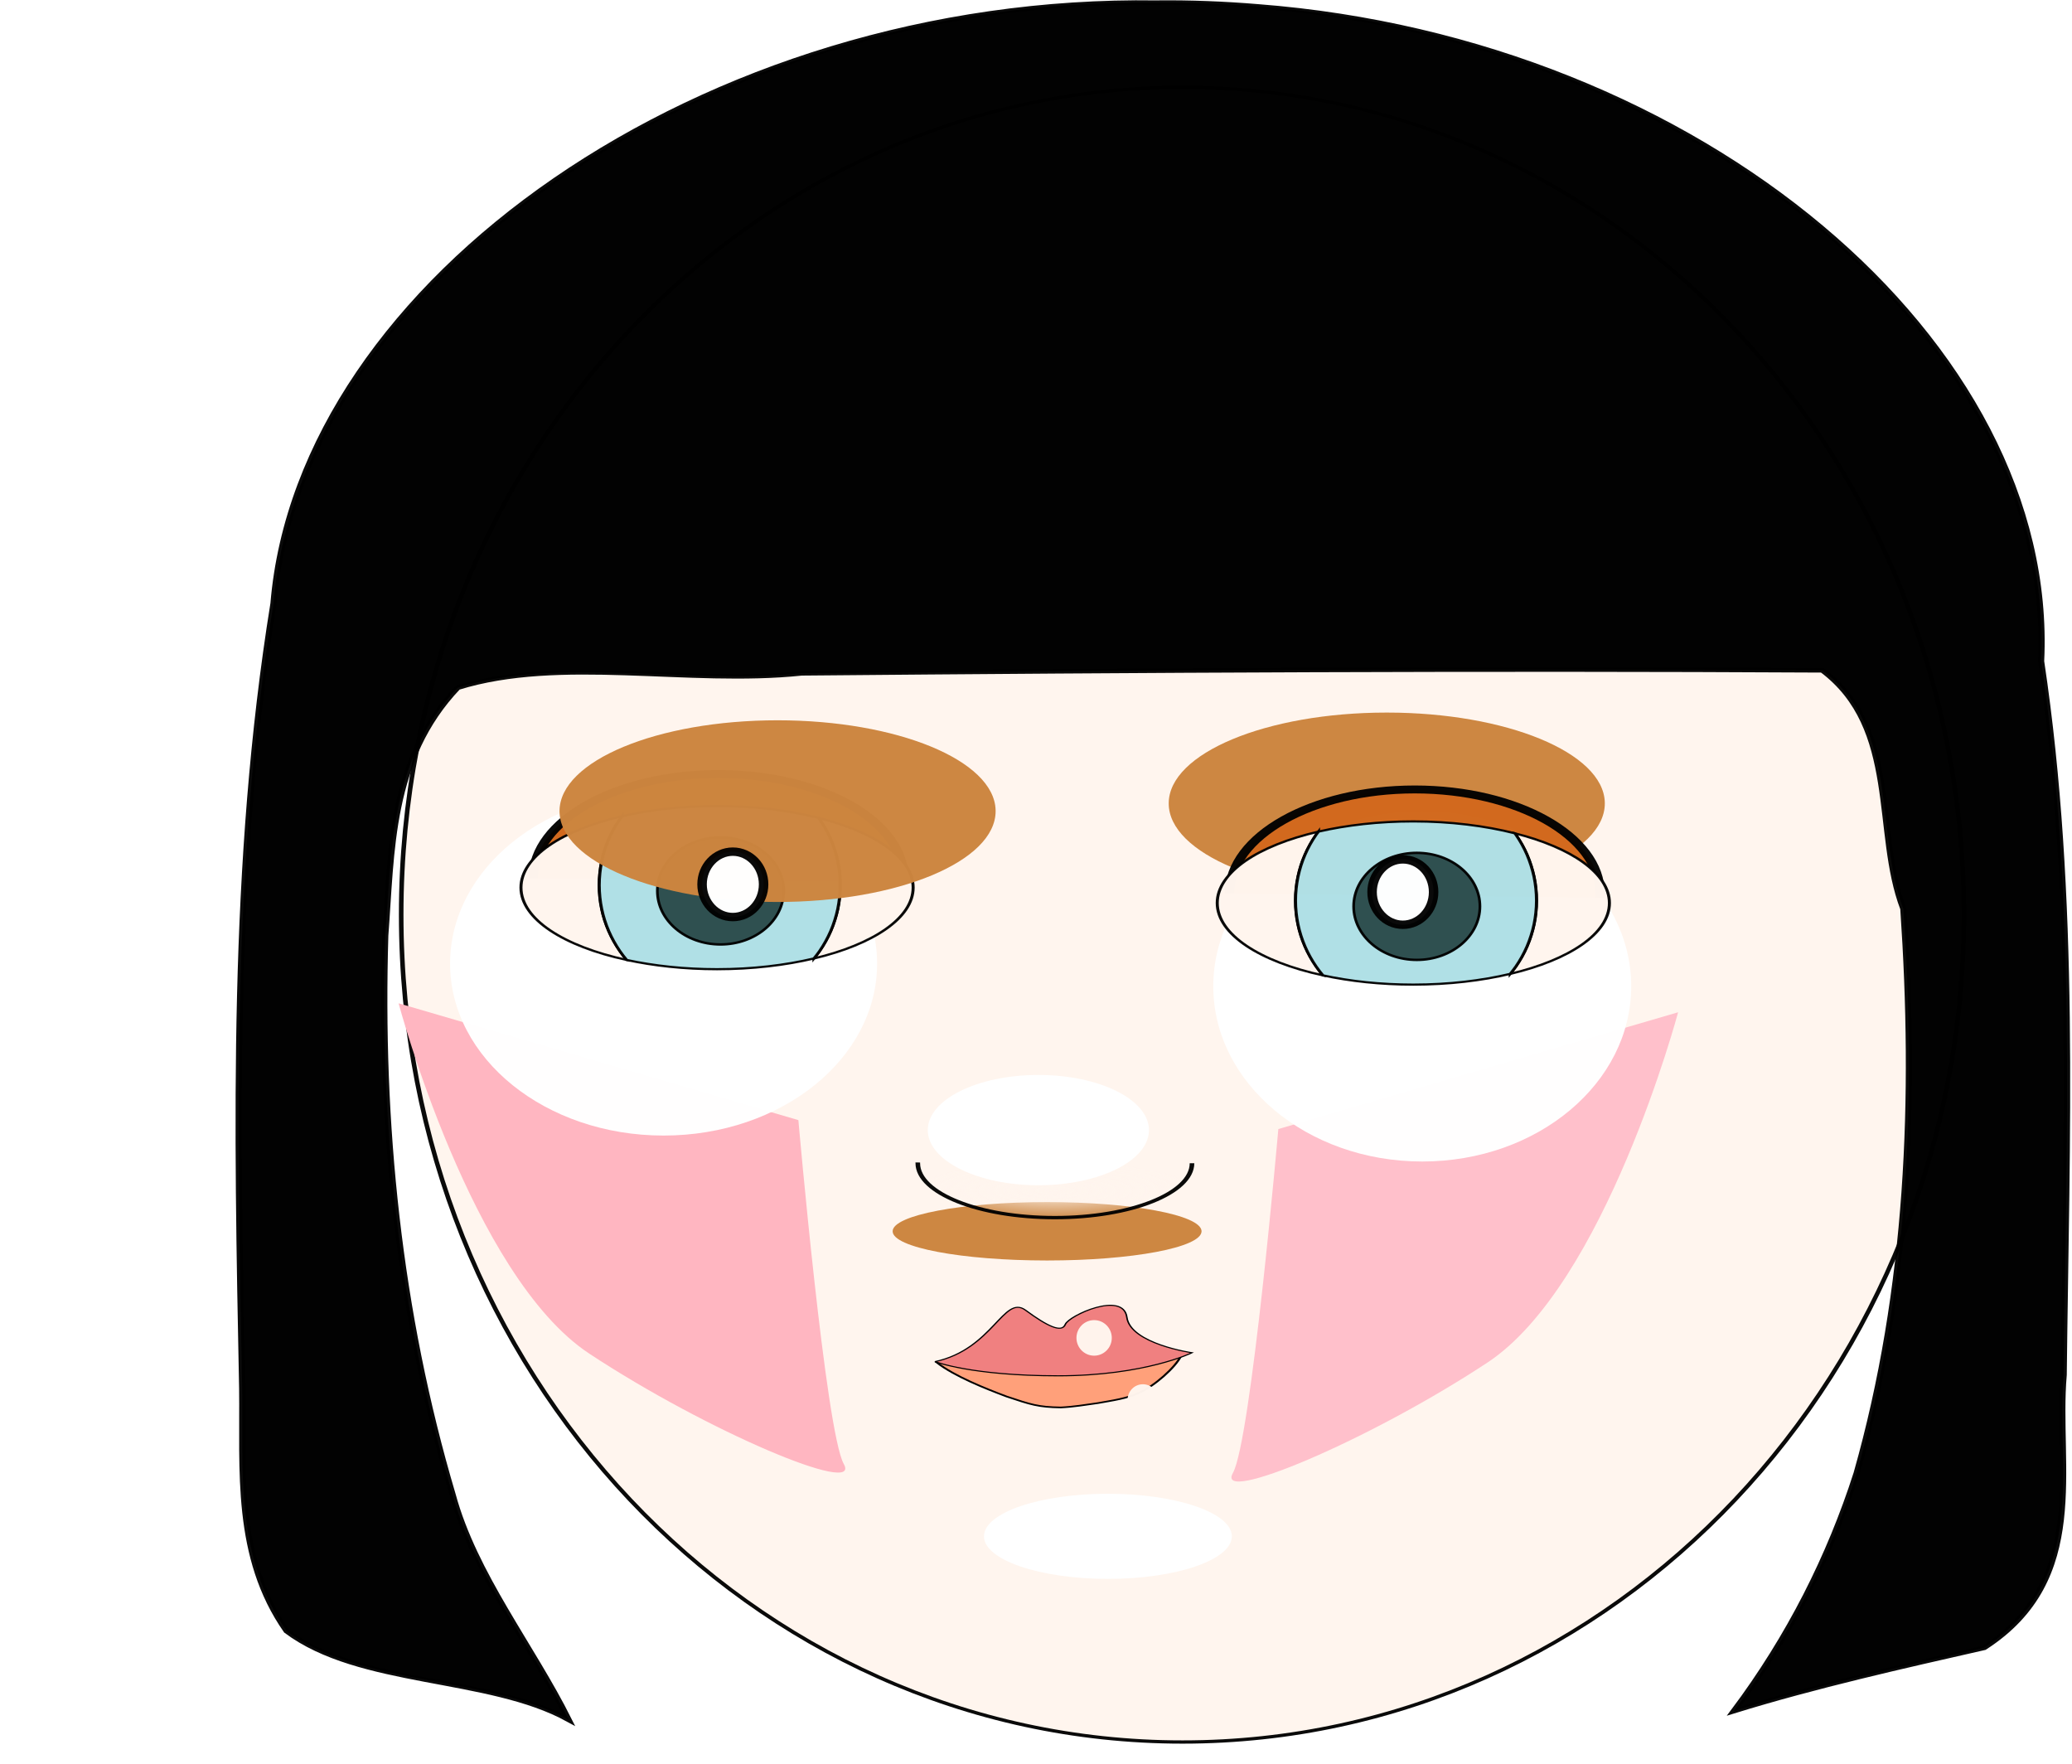
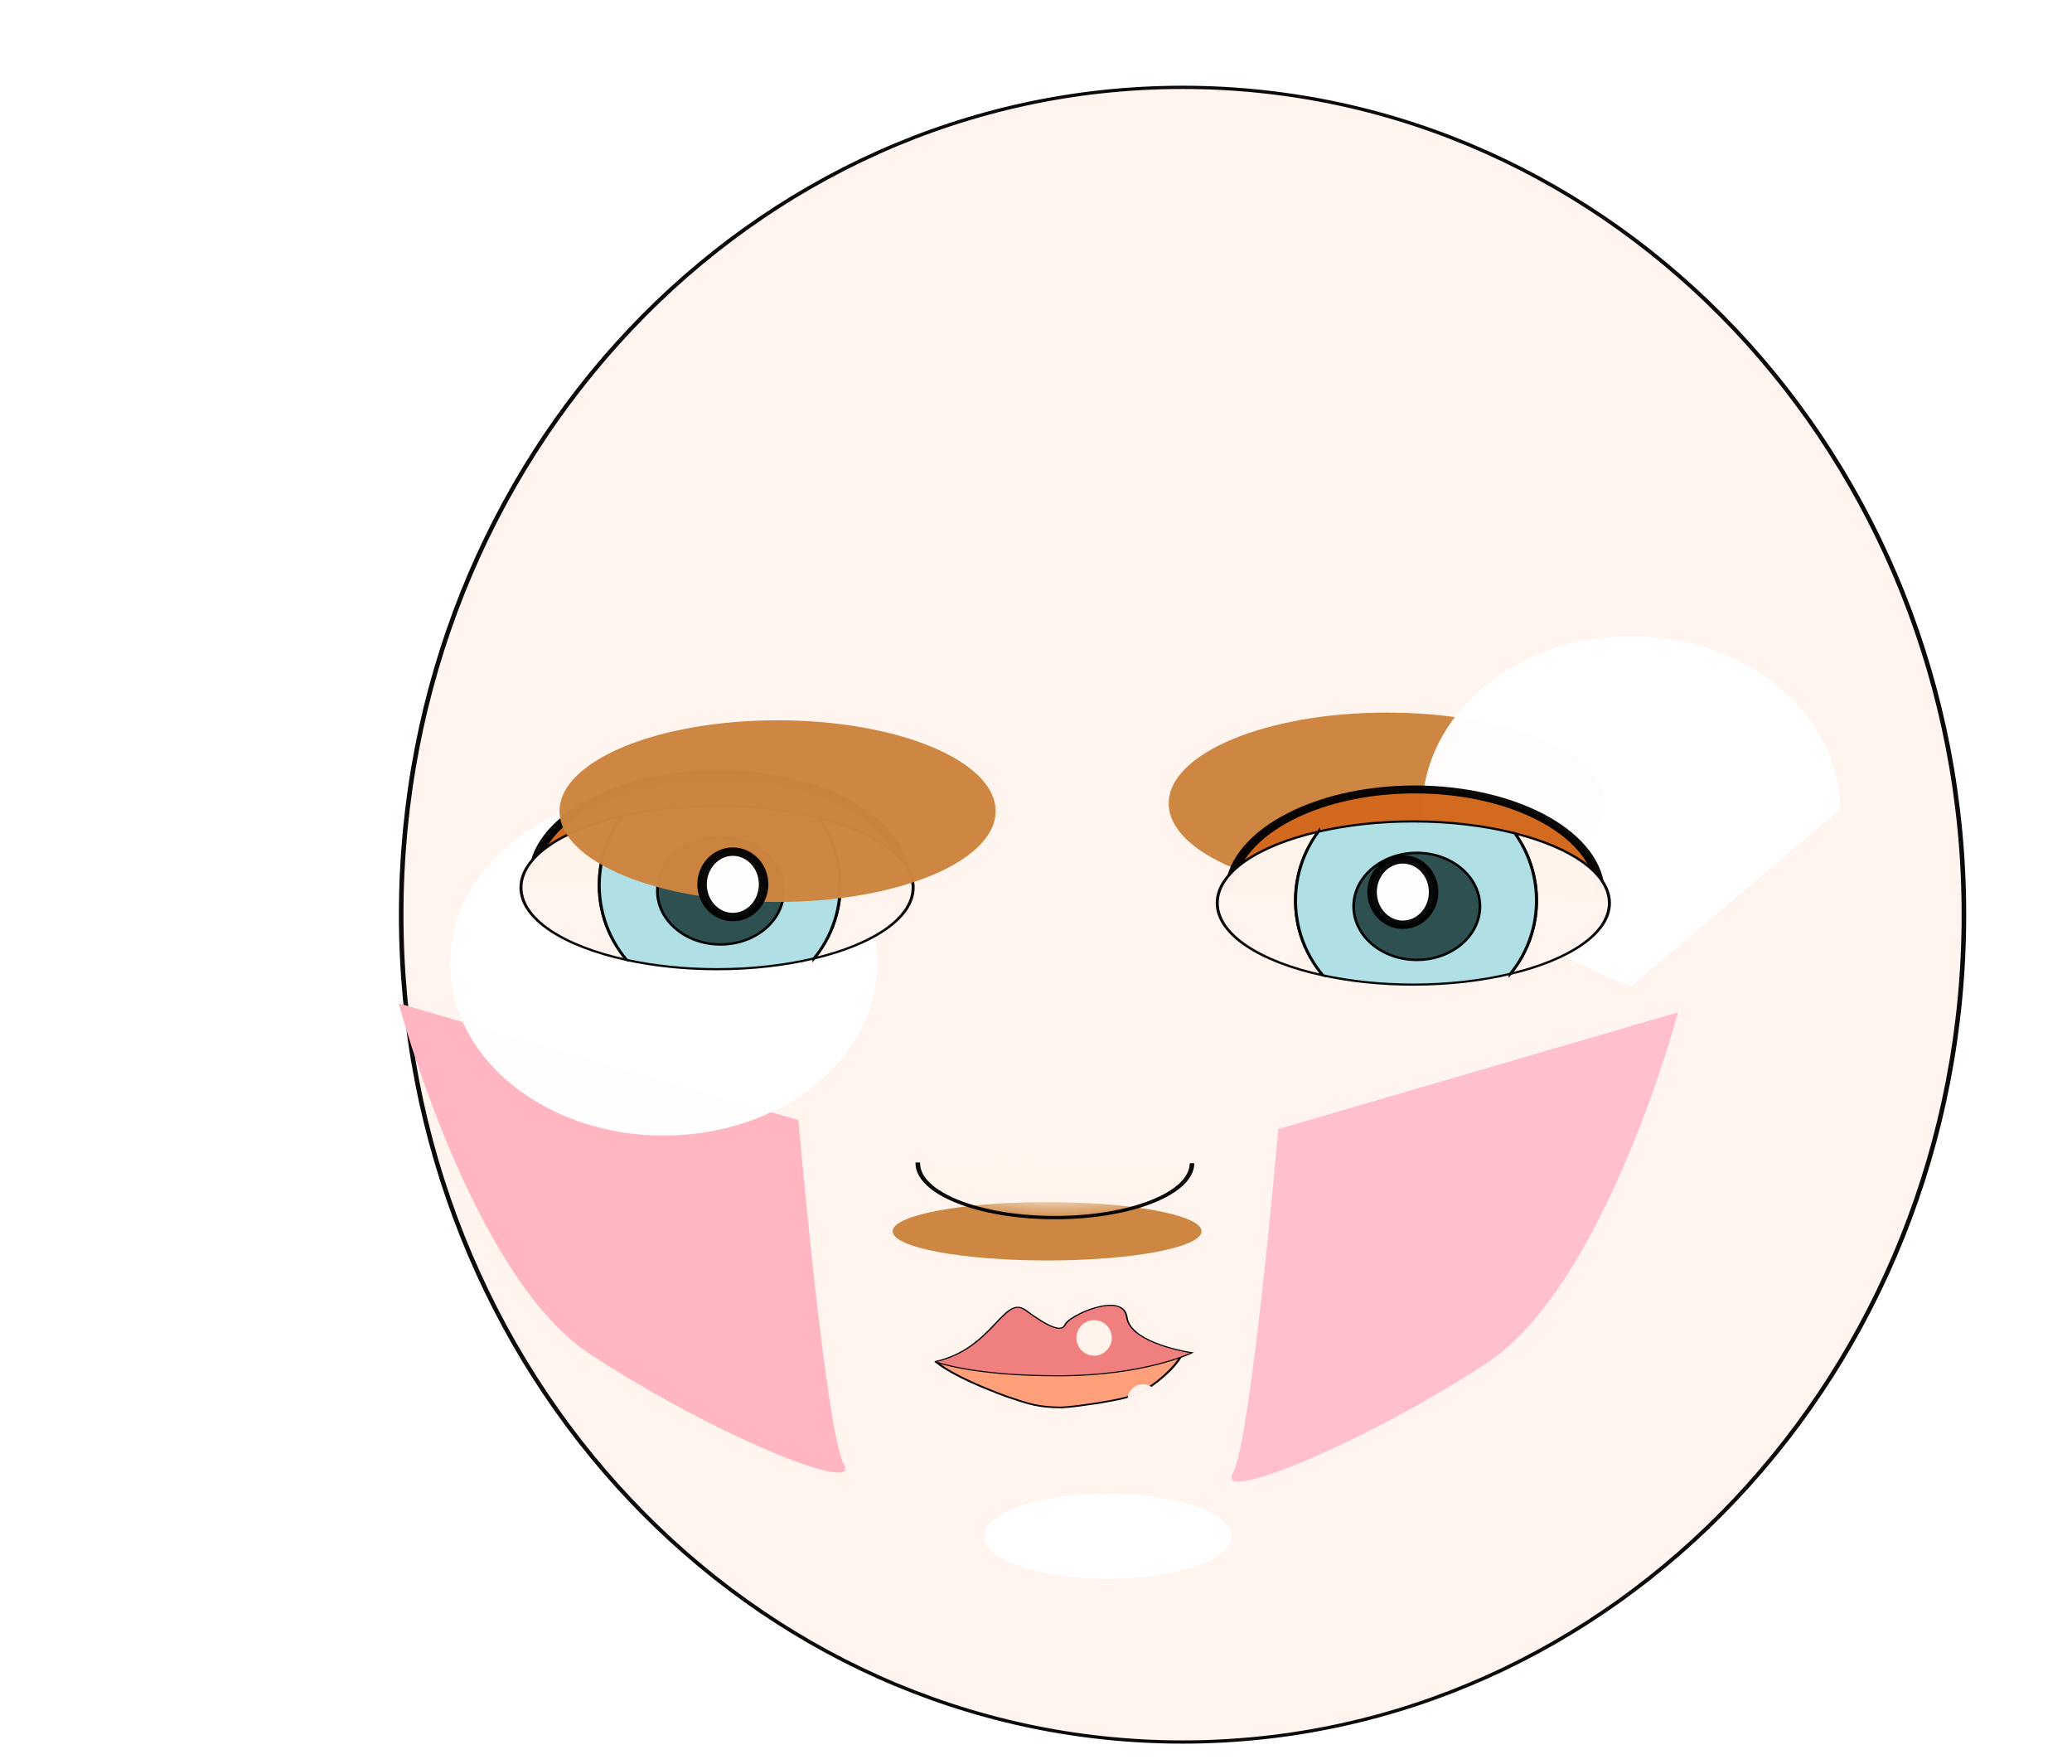
<svg xmlns="http://www.w3.org/2000/svg" xmlns:ns1="http://sodipodi.sourceforge.net/DTD/sodipodi-0.dtd" xmlns:ns2="http://www.inkscape.org/namespaces/inkscape" id="svg2" ns1:docname="New document 1" viewBox="0 0 127.87 108.83" version="1.1" ns2:version="0.48.0 r9654">
  <defs id="defs4">
    <filter id="filter3938" height="2.899" width="1.847" color-interpolation-filters="sRGB" y="-.949" x="-.423" ns2:collect="always">
      <feGaussianBlur id="feGaussianBlur3940" stdDeviation="66.532" ns2:collect="always" />
    </filter>
    <filter id="filter4034" height="1.715" width="1.572" color-interpolation-filters="sRGB" y="-.358" x="-.286" ns2:collect="always">
      <feGaussianBlur id="feGaussianBlur4036" stdDeviation="14.197" ns2:collect="always" />
    </filter>
    <filter id="filter4038" height="2.01" width="1.858" color-interpolation-filters="sRGB" y="-.505" x="-.429" ns2:collect="always">
      <feGaussianBlur id="feGaussianBlur4040" stdDeviation="14.197" ns2:collect="always" />
    </filter>
    <filter id="filter4042" height="1.318" width="1.373" color-interpolation-filters="sRGB" y="-.159" x="-.187" ns2:collect="always">
      <feGaussianBlur id="feGaussianBlur4044" stdDeviation="14.197" ns2:collect="always" />
    </filter>
    <filter id="filter4046" height="1.324" width="1.365" color-interpolation-filters="sRGB" y="-.162" x="-.183" ns2:collect="always">
      <feGaussianBlur id="feGaussianBlur4048" stdDeviation="14.197" ns2:collect="always" />
    </filter>
    <filter id="filter4130" height="4.118" width="2.819" color-interpolation-filters="sRGB" y="-1.559" x="-.909" ns2:collect="always">
      <feGaussianBlur id="feGaussianBlur4132" stdDeviation="72.203" ns2:collect="always" />
    </filter>
    <filter id="filter4134" height="2.207" width="2.776" color-interpolation-filters="sRGB" y="-.604" x="-.888" ns2:collect="always">
      <feGaussianBlur id="feGaussianBlur4136" stdDeviation="72.203" ns2:collect="always" />
    </filter>
    <filter id="filter4138" height="2.207" width="2.776" color-interpolation-filters="sRGB" y="-.604" x="-.888" ns2:collect="always">
      <feGaussianBlur id="feGaussianBlur4140" stdDeviation="72.203" ns2:collect="always" />
    </filter>
    <filter id="filter4152" height="3.387" width="1.632" color-interpolation-filters="sRGB" y="-1.193" x="-.316" ns2:collect="always">
      <feGaussianBlur id="feGaussianBlur4154" stdDeviation="17.763" ns2:collect="always" />
    </filter>
    <filter id="filter4241" height="2.784" width="3.513" color-interpolation-filters="sRGB" y="-.892" x="-1.257" ns2:collect="always">
      <feGaussianBlur id="feGaussianBlur4243" stdDeviation="8.083" ns2:collect="always" />
    </filter>
    <filter id="filter4245" height="3.048" width="3.91" color-interpolation-filters="sRGB" y="-1.024" x="-1.455" ns2:collect="always">
      <feGaussianBlur id="feGaussianBlur4247" stdDeviation="8.083" ns2:collect="always" />
    </filter>
    <radialGradient id="radialGradient4459" gradientUnits="userSpaceOnUse" cy="376.19" cx="-550.77" gradientTransform="matrix(1 0 0 .291 0 266.83)" r="30.271" ns2:collect="always">
      <stop id="stop4287" style="stop-color:#fff5ee" offset="0" />
      <stop id="stop4289" style="stop-color:#fff5ee;stop-opacity:0" offset="1" />
    </radialGradient>
  </defs>
  <ns1:namedview id="base" bordercolor="#666666" ns2:pageshadow="2" ns2:window-y="21" fit-margin-left="0" pagecolor="#ffffff" fit-margin-top="0" ns2:window-maximized="0" ns2:zoom="1.0223415" ns2:window-x="35" ns2:window-height="619" showgrid="false" borderopacity="1.0" ns2:current-layer="layer1" ns2:cx="-62.793378" ns2:cy="127.78823" fit-margin-right="0" fit-margin-bottom="0" ns2:window-width="862" ns2:pageopacity="0.0" ns2:document-units="px" />
  <g id="layer1" ns2:label="Layer 1" ns2:groupmode="layer" transform="translate(485.98 -261.73)">
    <path id="path3864" style="color:#000000;filter:url(#filter3938);fill:#eeeeee" ns2:connector-curvature="0" d="m-1302 778.46s190.54 186.57 230.23 166.72c39.695-19.848 146.87-130.99 146.87-130.99z" />
    <g id="g4426" transform="matrix(.586 0 0 .519 -148.11 178.18)">
      <g id="g4309" transform="matrix(.485 0 0 .395 -419.67 94.579)">
        <path id="path3942" ns1:rx="341.3797" ns1:ry="506.11523" style="opacity:.99;stroke-opacity:.97;fill-rule:evenodd;color:#000000;stroke:#000000;stroke-width:2;fill:#fff5ee" ns1:type="arc" d="m23.817 506.55c0 279.52-152.84 506.12-341.38 506.12s-341.38-226.6-341.38-506.12 152.84-506.12 341.38-506.12 341.38 226.6 341.38 506.12z" transform="matrix(.497 0 0 .492 91.103 194.19)" ns1:cy="506.55164" ns1:cx="-317.5625" />
        <path id="path4058" style="color:#000000;filter:url(#filter4138);fill:#ffb6c1" ns2:connector-curvature="0" d="m-595.43 631.59s31.756 166.72 83.36 214.35c51.604 47.634 119.09 87.33 111.15 67.482-7.939-19.848-19.848-210.39-19.848-210.39z" transform="matrix(.497 0 0 .492 58.976 159.35)" />
-         <path id="path4255" style="opacity:.99;stroke-opacity:.97;fill-rule:evenodd;color:#000000;stroke:#000000;stroke-width:1.336;fill:#000000" ns2:connector-curvature="0" d="m-72.328 168.9c-98.069-2.014-185.99 83.89-191.79 180.81-9.139 78.453-7.928 157.55-6.801 236.35 0.222 24.41-1.619 50.657 9.673 73.02 15.95 16.604 43.81 13.377 61.246 26.664-8.102-22.467-20.553-43.915-25.241-67.888-11.808-55.084-15.831-111.85-14.605-168.13 1.4-25.274 0.855-52.944 15.704-74.607 22.189-9.588 50.139-0.756 74.716-4.336 73.856-0.921 147.86-1.467 221.63-0.903 16.862 17.467 11.26 48.747 17.581 71.798 2.79 56.625 1.277 114.11-10.135 169.78-5.76 24.909-14.534 49.179-26.707 71.685 17.881-7.647 36.584-13.445 54.369-19.049 23.118-20.666 15.56-54.665 17.293-82.139 0.573-71.618 2.804-143.51-4.901-214.83 3.289-95.816-74.335-186.91-170.08-197.1-7.284-0.85-14.623-1.237-21.955-1.137z" />
        <g id="g4396" transform="translate(461.12 181.18)">
          <path id="path4056" ns1:rx="95.268753" ns1:ry="55.573441" style="opacity:.99;fill-rule:evenodd;color:#000000;filter:url(#filter4130);fill:#cd853f" ns1:type="arc" d="m-385.04 492.66c0 30.692-42.653 55.573-95.269 55.573-52.615 0-95.269-24.881-95.269-55.573s42.653-55.573 95.269-55.573c52.203 0 94.684 24.507 95.263 54.957" ns1:open="true" transform="matrix(.497 0 0 .492 -244.79 -13.647)" ns1:cy="492.65826" ns1:cx="-480.31329" ns1:end="6.2720881" ns1:start="0" />
          <path id="path4060" style="color:#000000;filter:url(#filter4134);fill:#ffc0cb" ns2:connector-curvature="0" transform="matrix(.497 0 0 .492 -387.02 -17.186)" d="m-66.841 627.62s-31.756 166.72-83.36 214.35c-51.604 47.634-119.09 87.33-111.15 67.482 7.939-19.848 19.848-210.39 19.848-210.39z" />
          <g id="g4374">
            <path id="path3944" ns1:rx="93.283989" ns1:ry="105.19258" style="opacity:.99;fill-rule:evenodd;color:#000000;filter:url(#filter4046);fill:#ffffff" ns1:type="arc" d="m-416.8 597.85c0 58.096-41.765 105.19-93.284 105.19s-93.284-47.096-93.284-105.19c0-58.096 41.765-105.19 93.284-105.19 51.116 0 92.711 46.388 93.278 104.03" ns1:open="true" transform="matrix(.497 0 0 .492 -387.02 -17.186)" ns1:cy="597.85083" ns1:cx="-510.08478" ns1:end="6.2720881" ns1:start="0" />
-             <path id="path3946" ns1:rx="91.299217" ns1:ry="107.17735" style="opacity:.99;fill-rule:evenodd;color:#000000;filter:url(#filter4042);fill:#ffffff" ns1:type="arc" d="m-87.33 611.74c0 59.192-40.876 107.18-91.299 107.18s-91.299-47.985-91.299-107.18c0-59.192 40.876-107.18 91.299-107.18 50.028 0 90.738 47.263 91.294 105.99" ns1:open="true" transform="matrix(.497 0 0 .492 -387.02 -17.186)" ns1:cy="611.7442" ns1:cx="-178.62891" ns1:end="6.2720881" ns1:start="0" />
+             <path id="path3946" ns1:rx="91.299217" ns1:ry="107.17735" style="opacity:.99;fill-rule:evenodd;color:#000000;filter:url(#filter4042);fill:#ffffff" ns1:type="arc" d="m-87.33 611.74s-91.299-47.985-91.299-107.18c0-59.192 40.876-107.18 91.299-107.18 50.028 0 90.738 47.263 91.294 105.99" ns1:open="true" transform="matrix(.497 0 0 .492 -387.02 -17.186)" ns1:cy="611.7442" ns1:cx="-178.62891" ns1:end="6.2720881" ns1:start="0" />
            <path id="path3950" ns1:rx="59.542969" ns1:ry="47.634377" style="opacity:.99;fill-rule:evenodd;color:#000000;filter:url(#filter4034);fill:#ffffff" ns1:type="arc" d="m-281.84 913.43c0 26.308-26.658 47.634-59.543 47.634s-59.543-21.327-59.543-47.634c0-26.308 26.658-47.634 59.543-47.634 32.627 0 59.177 21.006 59.539 47.106" ns1:open="true" transform="matrix(.452 0 0 .269 -389.75 203.62)" ns1:cy="913.42859" ns1:cx="-341.3797" ns1:end="6.2720881" ns1:start="0" />
            <path id="path4142" ns1:rx="67.482033" ns1:ry="17.86289" style="opacity:.99;fill-rule:evenodd;color:#000000;filter:url(#filter4152);fill:#cd853f" ns1:type="arc" d="m-277.87 784.42c0 9.865-30.213 17.863-67.482 17.863s-67.482-7.997-67.482-17.863c0-9.865 30.213-17.863 67.482-17.863 36.977 0 67.068 7.877 67.478 17.665" ns1:open="true" transform="matrix(.497 0 0 .492 -385.62 -28.413)" ns1:cy="784.41882" ns1:cx="-345.34921" ns1:end="6.2720881" ns1:start="0" />
            <path id="path4212" ns1:nodetypes="ccccccc" style="color:#000000;stroke:#000000;stroke-width:.494;fill:#ffa07a" ns2:connector-curvature="0" d="m-528.15 394.96c-1.249 3.577-5.828 9.163-9.119 11.169-2.597 1.732-5.877 2.337-8.974 3.109-2.651 0.515-5.296 1.137-8.043 1.307-4.881-0.092-6.52-0.864-11.757-3.289-4.616-2.391-11.325-6.106-15.154-10.224 16.754 0 36.295-2.073 53.048-2.073z" />
            <path id="path4160" style="color:#000000;stroke:#000000;stroke-width:.326;fill:#f08080" ns2:connector-curvature="0" d="m-581.59 396.75c12.574-3.737 14.931-20.288 19.646-15.483 4.715 4.805 7.859 6.941 8.644 4.271 0.786-2.669 12.574-10.144 13.36-2.135 0.786 8.008 14.145 10.678 14.145 10.678s-10.216 6.941-29.077 6.941c-18.86 0-26.719-4.271-26.719-4.271z" />
            <path id="path4229" ns1:rx="7.7189269" ns1:ry="10.87667" style="opacity:.99;fill-rule:evenodd;color:#000000;filter:url(#filter4241);fill:#fff5ee" ns1:type="arc" d="m-331.21 870.97c0 6.007-3.456 10.877-7.719 10.877s-7.719-4.87-7.719-10.877c0-6.007 3.456-10.877 7.719-10.877s7.719 4.87 7.719 10.877z" transform="matrix(.497 0 0 .492 -378.6 -38.907)" ns1:cy="870.96741" ns1:cx="-338.93106" />
            <path id="path4231" ns1:rx="6.6663461" ns1:ry="9.4732285" style="opacity:.99;fill-rule:evenodd;color:#000000;filter:url(#filter4245);fill:#fff5ee" ns1:type="arc" d="m-294.02 864.65c0 5.232-2.985 9.473-6.666 9.473-3.682 0-6.666-4.241-6.666-9.473s2.985-9.473 6.666-9.473 6.666 4.241 6.666 9.473z" transform="matrix(.497 0 0 .492 -387.02 -17.186)" ns1:cy="864.65192" ns1:cx="-300.68729" />
            <path id="path4262" ns1:rx="29.771484" ns1:ry="16.374317" style="opacity:.99;stroke-opacity:.97;fill-rule:evenodd;color:#000000;stroke:#000000;fill:url(#radialGradient4459)" ns1:type="arc" d="m-521 368.11c0 9.043-13.329 16.374-29.771 16.374s-29.771-7.331-29.771-16.374c0-0.075 0.001-0.15 0.003-0.225" ns1:open="true" transform="translate(-4.792 -31.075)" ns1:cy="368.11423" ns1:cx="-550.77246" ns1:end="3.1553284" ns1:start="0" />
            <path id="path4273" ns1:rx="39.695312" ns1:ry="26.298145" style="opacity:.99;stroke-opacity:.97;fill-rule:evenodd;color:#000000;stroke:#000000;stroke-width:2;fill:#d2691e" ns1:type="arc" d="m-558.71 324.45c0 14.524-17.772 26.298-39.695 26.298s-39.695-11.774-39.695-26.298c0-0.339 0.01-0.678 0.03-1.017" ns1:open="true" transform="matrix(-1.014 0 0 -1.192 -1084.2 642.63)" ns1:cy="324.44937" ns1:cx="-598.40686" ns1:end="3.1802768" ns1:start="0" />
            <path id="path4277" style="opacity:.99;stroke-opacity:.97;fill-rule:evenodd;color:#000000;stroke:#000000;stroke-width:.659;fill:#fff5ee" ns2:connector-curvature="0" d="m-456.7 280.05c12.854-4.226 21.544-12.184 21.544-21.328 0-8.903-8.245-16.676-20.543-20.981 0.077 0.149 0.164 0.288 0.239 0.439 0.47 0.943 0.91 1.915 1.313 2.92 0.403 1.004 0.771 2.033 1.102 3.093 0.331 1.06 0.618 2.145 0.872 3.255 0.255 1.11 0.478 2.251 0.652 3.405 0.174 1.154 0.306 2.329 0.395 3.52 0.089 1.191 0.138 2.401 0.138 3.624 0 1.223-0.048 2.432-0.138 3.624-0.089 1.191-0.221 2.366-0.395 3.52-0.174 1.154-0.397 2.283-0.652 3.393-0.255 1.11-0.541 2.195-0.872 3.255-0.331 1.06-0.699 2.089-1.102 3.093-0.403 1.004-0.843 1.989-1.313 2.931-0.387 0.775-0.81 1.509-1.24 2.239z" />
            <path id="path4279" style="opacity:.99;stroke-opacity:.97;fill-rule:evenodd;color:#000000;stroke:#000000;stroke-width:.659;fill:#fff5ee" ns2:connector-curvature="0" d="m-498.32 237.23c-13.111 4.185-21.993 12.235-21.993 21.489 0 9.478 9.324 17.684 22.958 21.778-0.526-0.865-1.024-1.758-1.488-2.689-0.47-0.943-0.91-1.927-1.313-2.931-0.403-1.004-0.771-2.033-1.102-3.093-0.331-1.06-0.627-2.145-0.882-3.255-0.255-1.11-0.469-2.239-0.643-3.393-0.174-1.154-0.306-2.329-0.395-3.52-0.089-1.191-0.138-2.401-0.138-3.624 0-1.223 0.048-2.432 0.138-3.624 0.089-1.191 0.221-2.366 0.395-3.52 0.174-1.154 0.388-2.295 0.643-3.405 0.255-1.11 0.551-2.195 0.882-3.255 0.331-1.06 0.699-2.089 1.102-3.093 0.403-1.004 0.843-1.977 1.313-2.92 0.163-0.327 0.353-0.628 0.523-0.946z" />
            <path id="path4281" style="opacity:.99;stroke-opacity:.97;fill-rule:evenodd;color:#000000;stroke:#000000;stroke-width:.659;fill:#b0e0e6" ns2:connector-curvature="0" d="m-498.32 237.23c-0.171 0.319-0.361 0.62-0.523 0.946-0.47 0.943-0.91 1.915-1.313 2.92-0.403 1.004-0.771 2.033-1.102 3.093-0.331 1.06-0.627 2.145-0.882 3.255-0.255 1.11-0.469 2.251-0.643 3.405-0.174 1.154-0.306 2.329-0.395 3.52-0.089 1.191-0.138 2.401-0.138 3.624 0 1.223 0.048 2.432 0.138 3.624 0.089 1.191 0.221 2.366 0.395 3.52 0.174 1.154 0.388 2.283 0.643 3.393 0.255 1.11 0.551 2.195 0.882 3.255 0.331 1.06 0.699 2.089 1.102 3.093 0.403 1.004 0.843 1.989 1.313 2.931 0.464 0.931 0.962 1.824 1.488 2.689 5.874 1.764 12.534 2.781 19.615 2.781 7.659 0 14.829-1.19 21.038-3.231 0.429-0.73 0.853-1.464 1.24-2.239 0.47-0.943 0.91-1.927 1.313-2.931 0.403-1.004 0.771-2.033 1.102-3.093 0.331-1.06 0.618-2.145 0.872-3.255 0.255-1.11 0.478-2.239 0.652-3.393 0.174-1.154 0.306-2.329 0.395-3.52 0.089-1.191 0.138-2.401 0.138-3.624 0-1.223-0.048-2.432-0.138-3.624-0.089-1.191-0.221-2.366-0.395-3.52-0.174-1.154-0.397-2.295-0.652-3.405-0.255-1.11-0.541-2.195-0.872-3.255-0.331-1.06-0.699-2.089-1.102-3.093-0.403-1.004-0.843-1.977-1.313-2.92-0.075-0.151-0.162-0.29-0.239-0.439-6.434-2.253-13.962-3.578-22.039-3.578-7.468 0-14.478 1.122-20.579 3.07z" />
            <path id="path4283" ns1:rx="46.641994" ns1:ry="43.664845" style="opacity:.99;stroke-opacity:.97;fill-rule:evenodd;color:#000000;stroke:#000000;stroke-width:2;fill:#2f4f4f" ns1:type="arc" d="m-839.56 308.08c0 24.115-20.882 43.665-46.642 43.665s-46.642-19.549-46.642-43.665c0-24.115 20.882-43.665 46.642-43.665s46.642 19.549 46.642 43.665z" transform="matrix(.294 0 0 .369 -216.44 146.05)" ns1:cy="308.07504" ns1:cx="-886.19788" />
-             <path id="path3948" ns1:rx="39.695312" ns1:ry="33.741016" style="opacity:.99;fill-rule:evenodd;color:#000000;filter:url(#filter4038);fill:#ffffff" ns1:type="arc" d="m-321.53 736.78c0 18.635-17.772 33.741-39.695 33.741s-39.695-15.106-39.695-33.741 17.772-33.741 39.695-33.741c21.751 0 39.452 14.879 39.693 33.367" ns1:open="true" transform="matrix(.605 0 0 .492 -340.61 -35.431)" ns1:cy="736.78442" ns1:cx="-361.22736" ns1:end="6.2720881" ns1:start="0" />
            <path id="path4362" ns1:rx="39.695312" ns1:ry="26.298145" style="opacity:.99;stroke-opacity:.97;fill-rule:evenodd;color:#000000;stroke:#000000;stroke-width:2;fill:#d2691e" ns1:type="arc" d="m-558.71 324.45c0 14.524-17.772 26.298-39.695 26.298s-39.695-11.774-39.695-26.298c0-0.339 0.01-0.678 0.03-1.017" ns1:open="true" transform="matrix(-1.014 0 0 -1.192 -1235.4 637.99)" ns1:cy="324.44937" ns1:cx="-598.40686" ns1:end="3.1802768" ns1:start="0" />
            <path id="path4364" style="opacity:.99;stroke-opacity:.97;fill-rule:evenodd;color:#000000;stroke:#000000;stroke-width:.659;fill:#fff5ee" ns2:connector-curvature="0" d="m-607.89 275.41c12.854-4.226 21.544-12.184 21.544-21.328 0-8.903-8.245-16.676-20.543-20.981 0.077 0.149 0.164 0.288 0.239 0.439 0.47 0.943 0.91 1.915 1.313 2.92 0.403 1.004 0.771 2.033 1.102 3.093 0.331 1.06 0.618 2.145 0.872 3.255 0.255 1.11 0.478 2.251 0.652 3.405 0.174 1.154 0.306 2.329 0.395 3.52 0.089 1.191 0.138 2.401 0.138 3.624 0 1.223-0.048 2.432-0.138 3.624-0.089 1.191-0.221 2.366-0.395 3.52-0.174 1.154-0.397 2.283-0.652 3.393-0.255 1.11-0.541 2.195-0.872 3.255-0.331 1.06-0.699 2.089-1.102 3.093-0.403 1.004-0.843 1.989-1.313 2.931-0.387 0.775-0.81 1.509-1.24 2.239z" />
            <path id="path4366" style="opacity:.99;stroke-opacity:.97;fill-rule:evenodd;color:#000000;stroke:#000000;stroke-width:.659;fill:#fff5ee" ns2:connector-curvature="0" d="m-649.51 232.59c-13.111 4.185-21.993 12.235-21.993 21.489 0 9.478 9.324 17.684 22.958 21.778-0.526-0.865-1.024-1.758-1.488-2.689-0.47-0.943-0.91-1.927-1.313-2.931-0.403-1.004-0.771-2.033-1.102-3.093-0.331-1.06-0.627-2.145-0.882-3.255-0.255-1.11-0.469-2.239-0.643-3.393-0.174-1.154-0.306-2.329-0.395-3.52-0.089-1.191-0.138-2.401-0.138-3.624 0-1.223 0.048-2.432 0.138-3.624 0.089-1.191 0.221-2.366 0.395-3.52 0.174-1.154 0.388-2.295 0.643-3.405 0.255-1.11 0.551-2.195 0.882-3.255 0.331-1.06 0.699-2.089 1.102-3.093 0.403-1.004 0.843-1.977 1.313-2.92 0.163-0.327 0.353-0.628 0.523-0.946z" />
            <path id="path4368" style="opacity:.99;stroke-opacity:.97;fill-rule:evenodd;color:#000000;stroke:#000000;stroke-width:.659;fill:#b0e0e6" ns2:connector-curvature="0" d="m-649.51 232.59c-0.171 0.319-0.361 0.62-0.523 0.946-0.47 0.943-0.91 1.915-1.313 2.92-0.403 1.004-0.771 2.033-1.102 3.093-0.331 1.06-0.627 2.145-0.882 3.255-0.255 1.11-0.469 2.251-0.643 3.405-0.174 1.154-0.306 2.329-0.395 3.52-0.089 1.191-0.138 2.401-0.138 3.624 0 1.223 0.048 2.432 0.138 3.624 0.089 1.191 0.221 2.366 0.395 3.52 0.174 1.154 0.388 2.283 0.643 3.393 0.255 1.11 0.551 2.195 0.882 3.255 0.331 1.06 0.699 2.089 1.102 3.093 0.403 1.004 0.843 1.989 1.313 2.931 0.464 0.931 0.962 1.824 1.488 2.689 5.874 1.764 12.534 2.781 19.615 2.781 7.659 0 14.829-1.19 21.038-3.231 0.429-0.73 0.853-1.464 1.24-2.239 0.47-0.943 0.91-1.927 1.313-2.931 0.403-1.004 0.771-2.033 1.102-3.093 0.331-1.06 0.618-2.145 0.872-3.255 0.255-1.11 0.478-2.239 0.652-3.393 0.174-1.154 0.306-2.329 0.395-3.52 0.089-1.191 0.138-2.401 0.138-3.624 0-1.223-0.048-2.432-0.138-3.624-0.089-1.191-0.221-2.366-0.395-3.52-0.174-1.154-0.397-2.295-0.652-3.405-0.255-1.11-0.541-2.195-0.872-3.255-0.331-1.06-0.699-2.089-1.102-3.093-0.403-1.004-0.843-1.977-1.313-2.92-0.075-0.151-0.162-0.29-0.239-0.439-6.434-2.253-13.962-3.578-22.039-3.578-7.468 0-14.478 1.122-20.579 3.07z" />
            <path id="path4370" ns1:rx="46.641994" ns1:ry="43.664845" style="opacity:.99;stroke-opacity:.97;fill-rule:evenodd;color:#000000;stroke:#000000;stroke-width:2;fill:#2f4f4f" ns1:type="arc" d="m-839.56 308.08c0 24.115-20.882 43.665-46.642 43.665s-46.642-19.549-46.642-43.665c0-24.115 20.882-43.665 46.642-43.665s46.642 19.549 46.642 43.665z" transform="matrix(.294 0 0 .369 -367.63 141.4)" ns1:cy="308.07504" ns1:cx="-886.19788" />
          </g>
          <path id="path4372" ns1:rx="95.268753" ns1:ry="55.573441" style="opacity:.99;fill-rule:evenodd;color:#000000;filter:url(#filter4130);fill:#cd853f" ns1:type="arc" ns1:start="0" ns1:open="true" transform="matrix(.497 0 0 .492 -377.07 -11.324)" ns1:cy="492.65826" ns1:cx="-480.31329" ns1:end="6.2720881" d="m-385.04 492.66c0 30.692-42.653 55.573-95.269 55.573-52.615 0-95.269-24.881-95.269-55.573s42.653-55.573 95.269-55.573c52.203 0 94.684 24.507 95.263 54.957" />
        </g>
      </g>
      <path id="path4348" ns1:rx="3.2398536" ns1:ry="3.8878245" style="opacity:.99;stroke-opacity:.97;fill-rule:evenodd;color:#000000;stroke:#000000;fill:#ffffff" ns1:type="arc" d="m-470.75 225.55c0 2.147-1.45 3.888-3.24 3.888s-3.24-1.741-3.24-3.888 1.45-3.888 3.24-3.888 3.24 1.741 3.24 3.888z" transform="translate(-25.403 40.571)" ns1:cy="225.55151" ns1:cx="-473.9906" />
      <path id="path4424" ns1:rx="3.2398536" ns1:ry="3.8878245" style="opacity:.99;stroke-opacity:.97;fill-rule:evenodd;color:#000000;stroke:#000000;fill:#ffffff" ns1:type="arc" d="m-470.75 225.55c0 2.147-1.45 3.888-3.24 3.888s-3.24-1.741-3.24-3.888 1.45-3.888 3.24-3.888 3.24 1.741 3.24 3.888z" transform="translate(45.158 41.488)" ns1:cy="225.55151" ns1:cx="-473.9906" />
    </g>
  </g>
</svg>